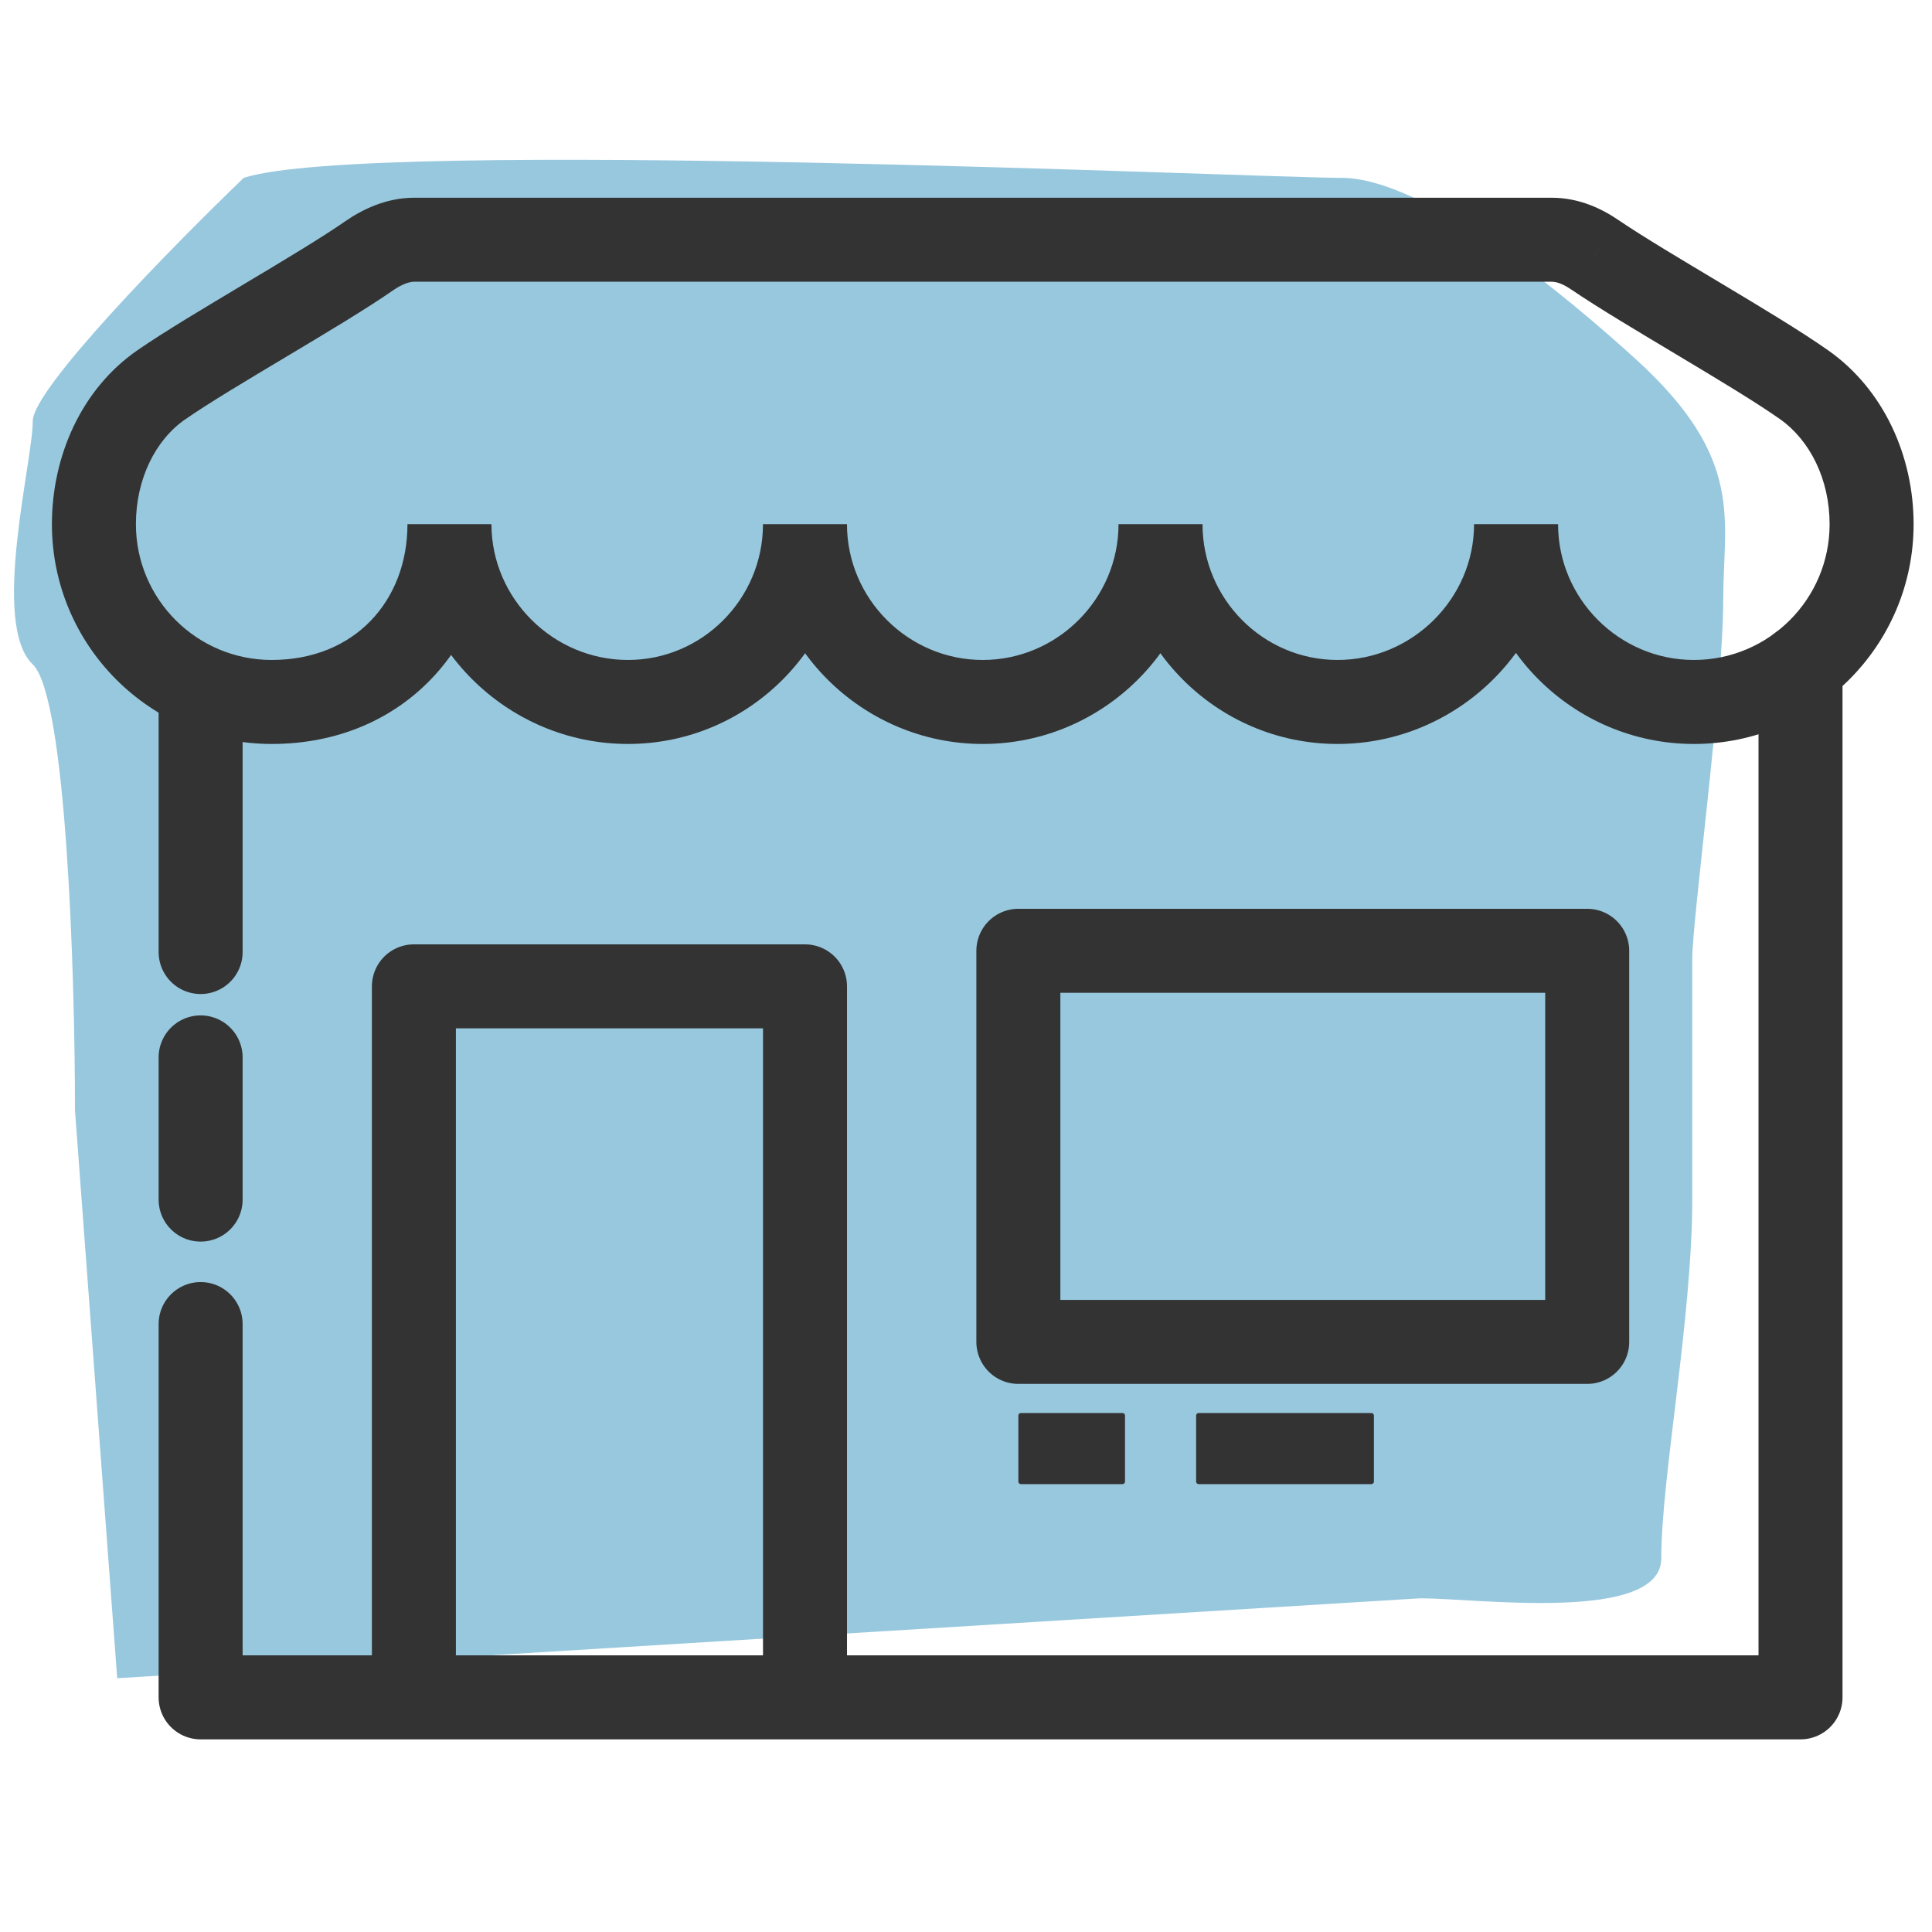
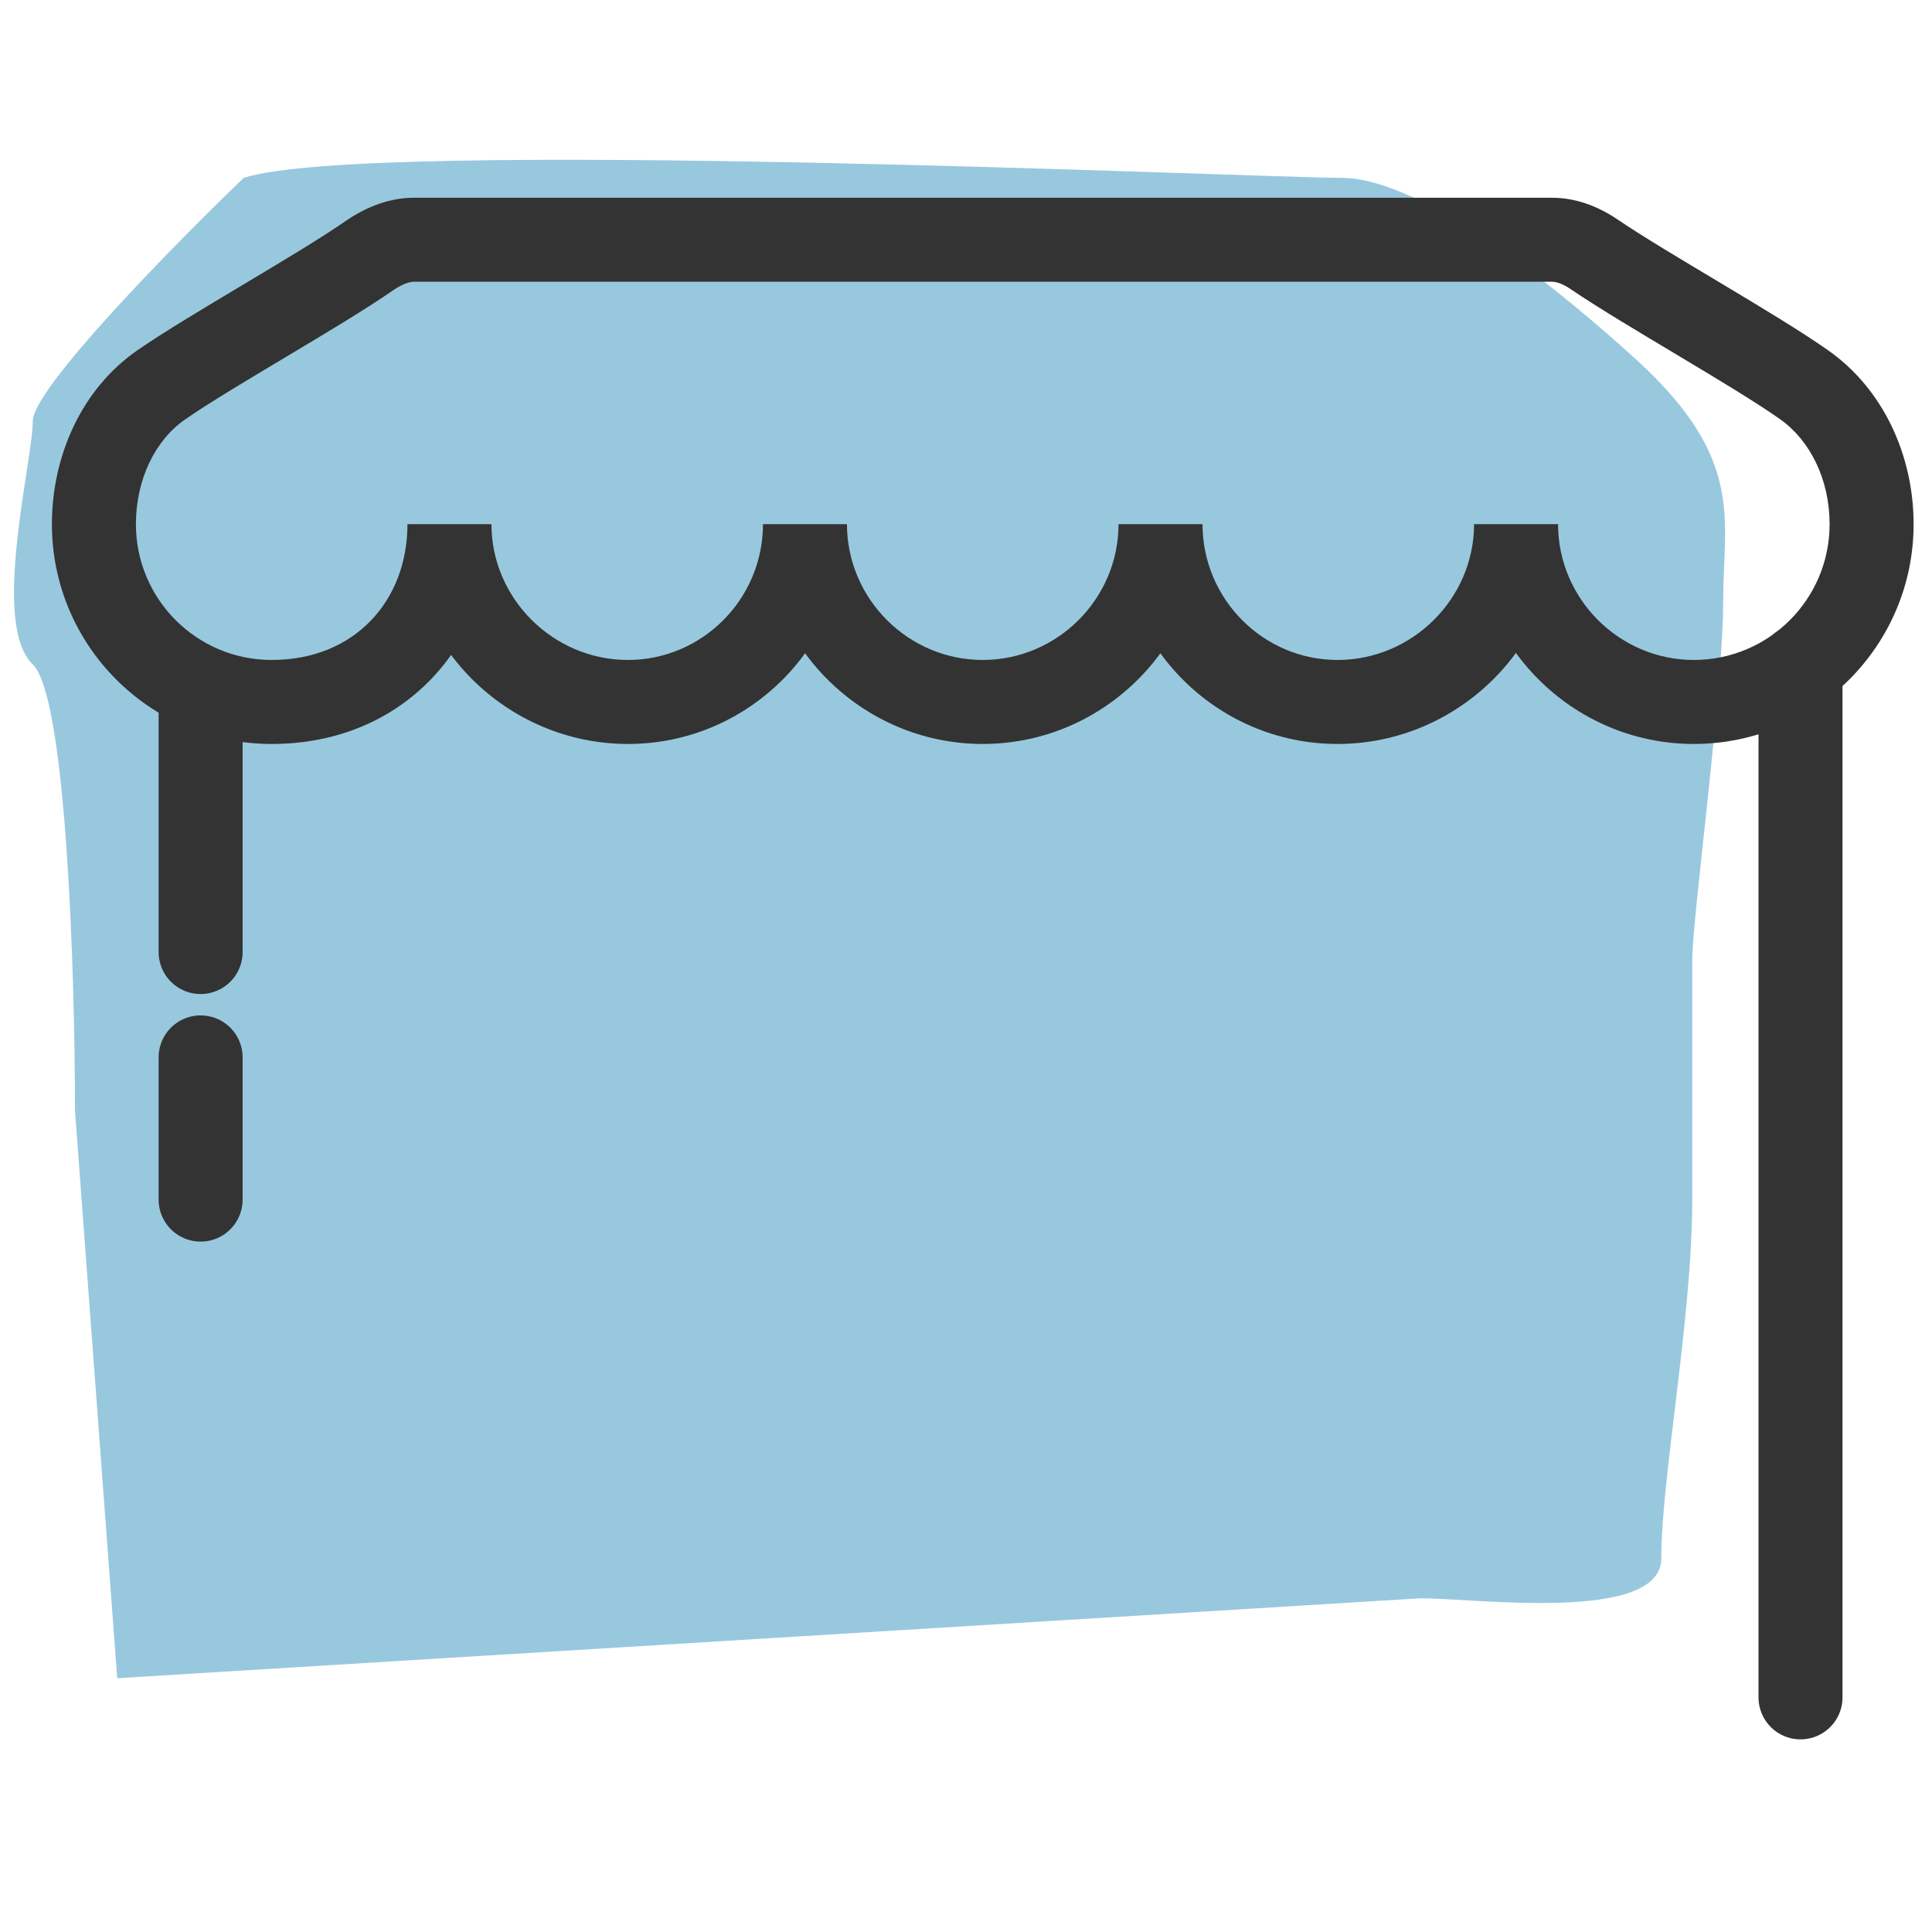
<svg xmlns="http://www.w3.org/2000/svg" width="69" height="69" viewBox="0 0 69 69" fill="none">
  <path d="M1.17 15.04C1.17 13.882 6.194 8.764 8.706 6.351C13.226 4.902 44.88 6.351 47.894 6.351C50.909 6.351 55.968 10.594 58.437 12.842C62.338 16.395 61.544 18.551 61.544 21.405C61.544 24.695 60.438 32.8 60.438 34.249V42.811C60.438 47.092 59.331 52.758 59.331 55.655C59.331 57.972 52.731 57.082 50.722 57.082L4.186 59.936L2.678 39.661C2.678 34.833 2.376 24.888 1.17 23.73C-0.337 22.282 1.17 16.488 1.17 15.04Z" fill="#98C8DE" />
-   <path d="M7.165 25.128V29.564V34.001M64.304 23.797V60.62H7.165V47.288M7.165 42.843V37.764" stroke="#333333" stroke-width="3" stroke-linecap="round" stroke-linejoin="round" />
+   <path d="M7.165 25.128V29.564V34.001M64.304 23.797V60.62V47.288M7.165 42.843V37.764" stroke="#333333" stroke-width="3" stroke-linecap="round" stroke-linejoin="round" />
  <path d="M9.703 25.07L9.703 23.57H9.703V25.07ZM5.761 13.743L4.908 12.509L4.908 12.509L5.761 13.743ZM13.183 9.136L14.039 10.368L14.04 10.368L13.183 9.136ZM56.961 9.101L56.117 10.341L56.118 10.341L56.961 9.101ZM64.435 13.743L65.299 12.517L65.299 12.517L64.435 13.743ZM27.249 18.721C27.249 21.392 25.082 23.57 22.427 23.57V26.57C26.756 26.57 30.249 23.033 30.249 18.721H27.249ZM22.427 23.57C19.756 23.57 17.552 21.376 17.552 18.721H14.552C14.552 23.049 18.115 26.57 22.427 26.57V23.57ZM39.947 18.721C39.947 21.384 37.762 23.57 35.098 23.57V26.57C39.419 26.57 42.947 23.041 42.947 18.721H39.947ZM35.098 23.57C32.435 23.57 30.249 21.384 30.249 18.721H27.249C27.249 23.041 30.778 26.57 35.098 26.57V23.57ZM52.645 18.721C52.645 21.376 50.441 23.57 47.769 23.57V26.57C52.081 26.57 55.645 23.049 55.645 18.721H52.645ZM47.769 23.57C45.114 23.57 42.947 21.392 42.947 18.721H39.947C39.947 23.033 43.441 26.57 47.769 26.57V23.57ZM14.552 18.721C14.552 21.443 12.678 23.57 9.703 23.57L9.702 26.57C14.45 26.571 17.552 22.982 17.552 18.721H14.552ZM9.703 23.57C7.025 23.57 4.854 21.398 4.854 18.721H1.854C1.854 23.055 5.369 26.57 9.703 26.57V23.57ZM4.854 18.721C4.854 17.11 5.551 15.712 6.615 14.977L4.908 12.509C2.899 13.899 1.854 16.303 1.854 18.721H4.854ZM6.615 14.977C7.461 14.391 8.812 13.584 10.237 12.733C11.623 11.905 13.083 11.033 14.039 10.368L12.327 7.905C11.476 8.496 10.123 9.306 8.699 10.157C7.314 10.985 5.857 11.853 4.908 12.509L6.615 14.977ZM14.04 10.368C14.358 10.147 14.625 10.062 14.782 10.062V7.062C13.768 7.062 12.9 7.507 12.327 7.905L14.04 10.368ZM14.782 10.062H55.415V7.062H14.782V10.062ZM55.415 10.062C55.586 10.062 55.804 10.128 56.117 10.341L57.805 7.861C57.219 7.462 56.412 7.062 55.415 7.062V10.062ZM56.118 10.341C57.072 10.991 58.54 11.863 59.935 12.698C61.37 13.556 62.728 14.375 63.571 14.969L65.299 12.517C64.344 11.844 62.875 10.96 61.476 10.123C60.038 9.263 58.668 8.448 57.805 7.861L56.118 10.341ZM63.571 14.969C64.643 15.725 65.343 17.121 65.343 18.721H68.343C68.343 16.293 67.282 13.915 65.299 12.517L63.571 14.969ZM65.343 18.721C65.343 21.398 63.171 23.57 60.494 23.57V26.57C64.828 26.57 68.343 23.055 68.343 18.721H65.343ZM60.494 23.57C57.83 23.57 55.645 21.384 55.645 18.721H52.645C52.645 23.041 56.173 26.57 60.494 26.57V23.57Z" fill="#333333" />
-   <path d="M14.782 59.352V35.227H28.75V59.352" stroke="#333333" stroke-width="3" stroke-linecap="round" stroke-linejoin="round" />
-   <path d="M56.686 33.957H36.37V47.925H56.686V33.957Z" stroke="#333333" stroke-width="3" stroke-linecap="round" stroke-linejoin="round" />
-   <path d="M49.068 50.554C49.068 50.505 49.028 50.465 48.979 50.465H42.808C42.759 50.465 42.719 50.505 42.719 50.554V52.915C42.719 52.965 42.759 53.004 42.808 53.004H48.979C49.028 53.004 49.068 52.965 49.068 52.915V50.554Z" fill="#333333" />
-   <path d="M40.179 50.554C40.179 50.505 40.139 50.465 40.09 50.465H36.459C36.41 50.465 36.37 50.505 36.37 50.554V52.915C36.37 52.965 36.41 53.004 36.459 53.004H40.09C40.139 53.004 40.179 52.965 40.179 52.915V50.554Z" fill="#333333" />
</svg>